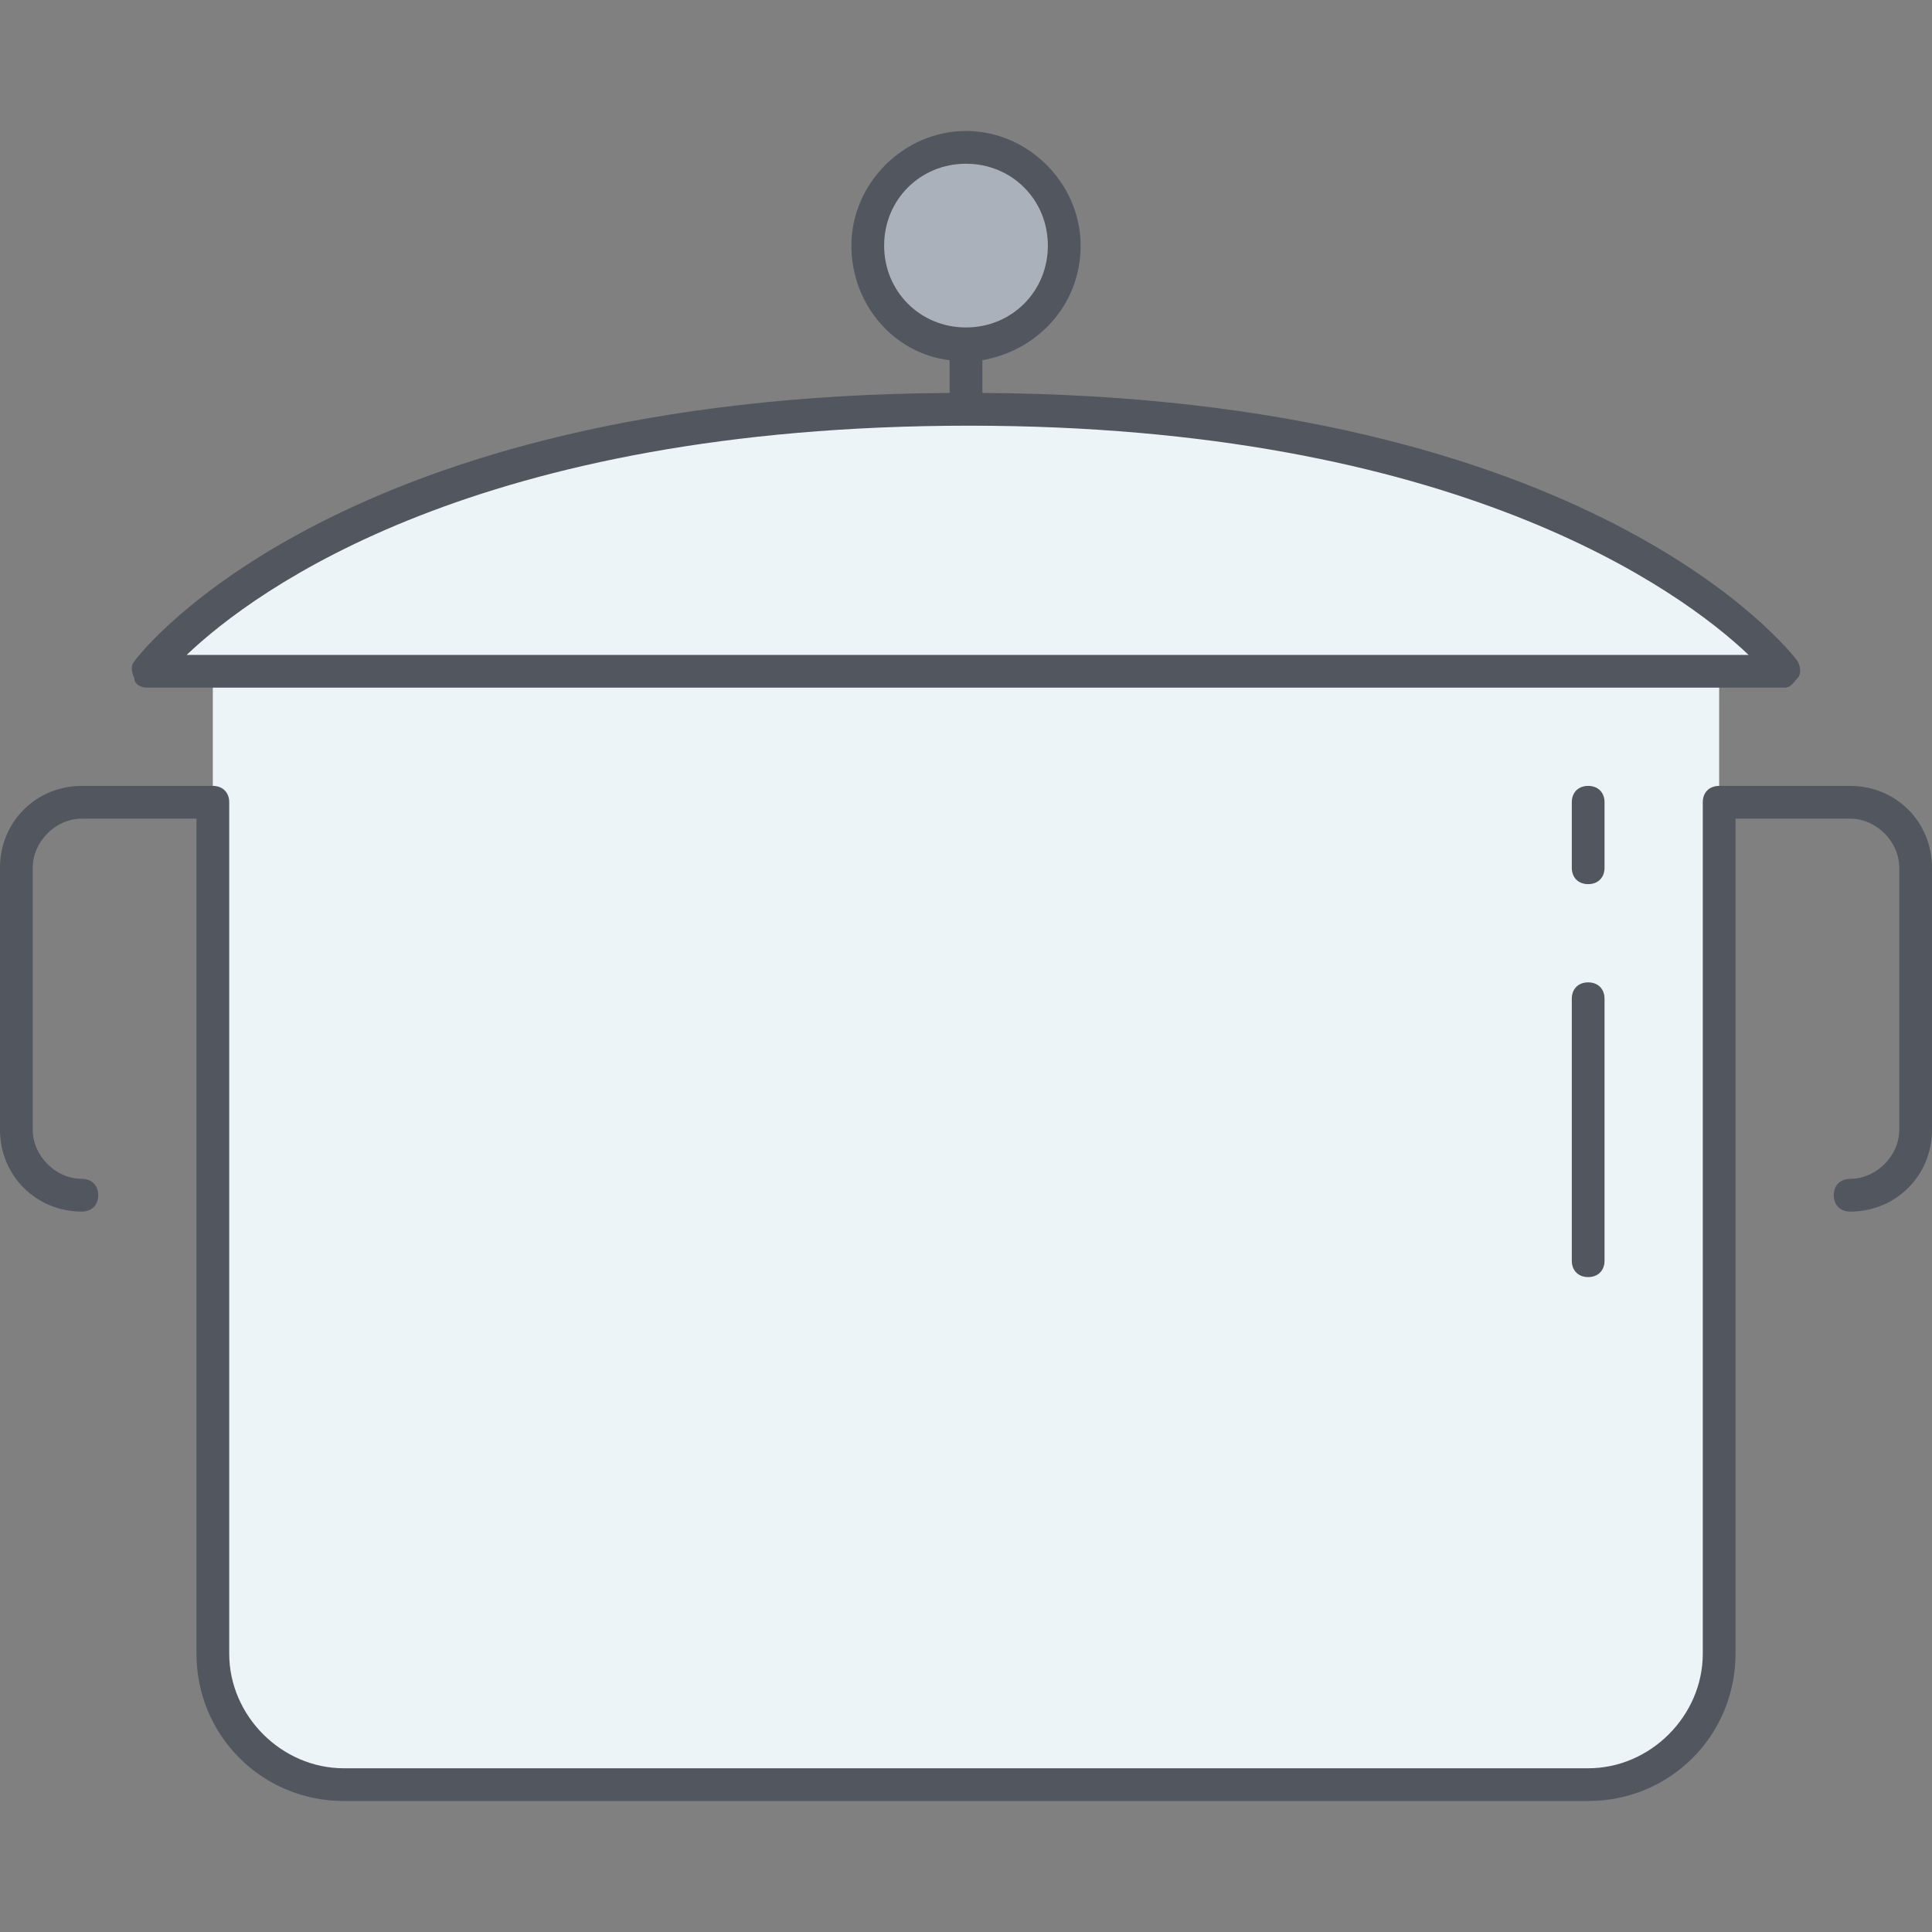
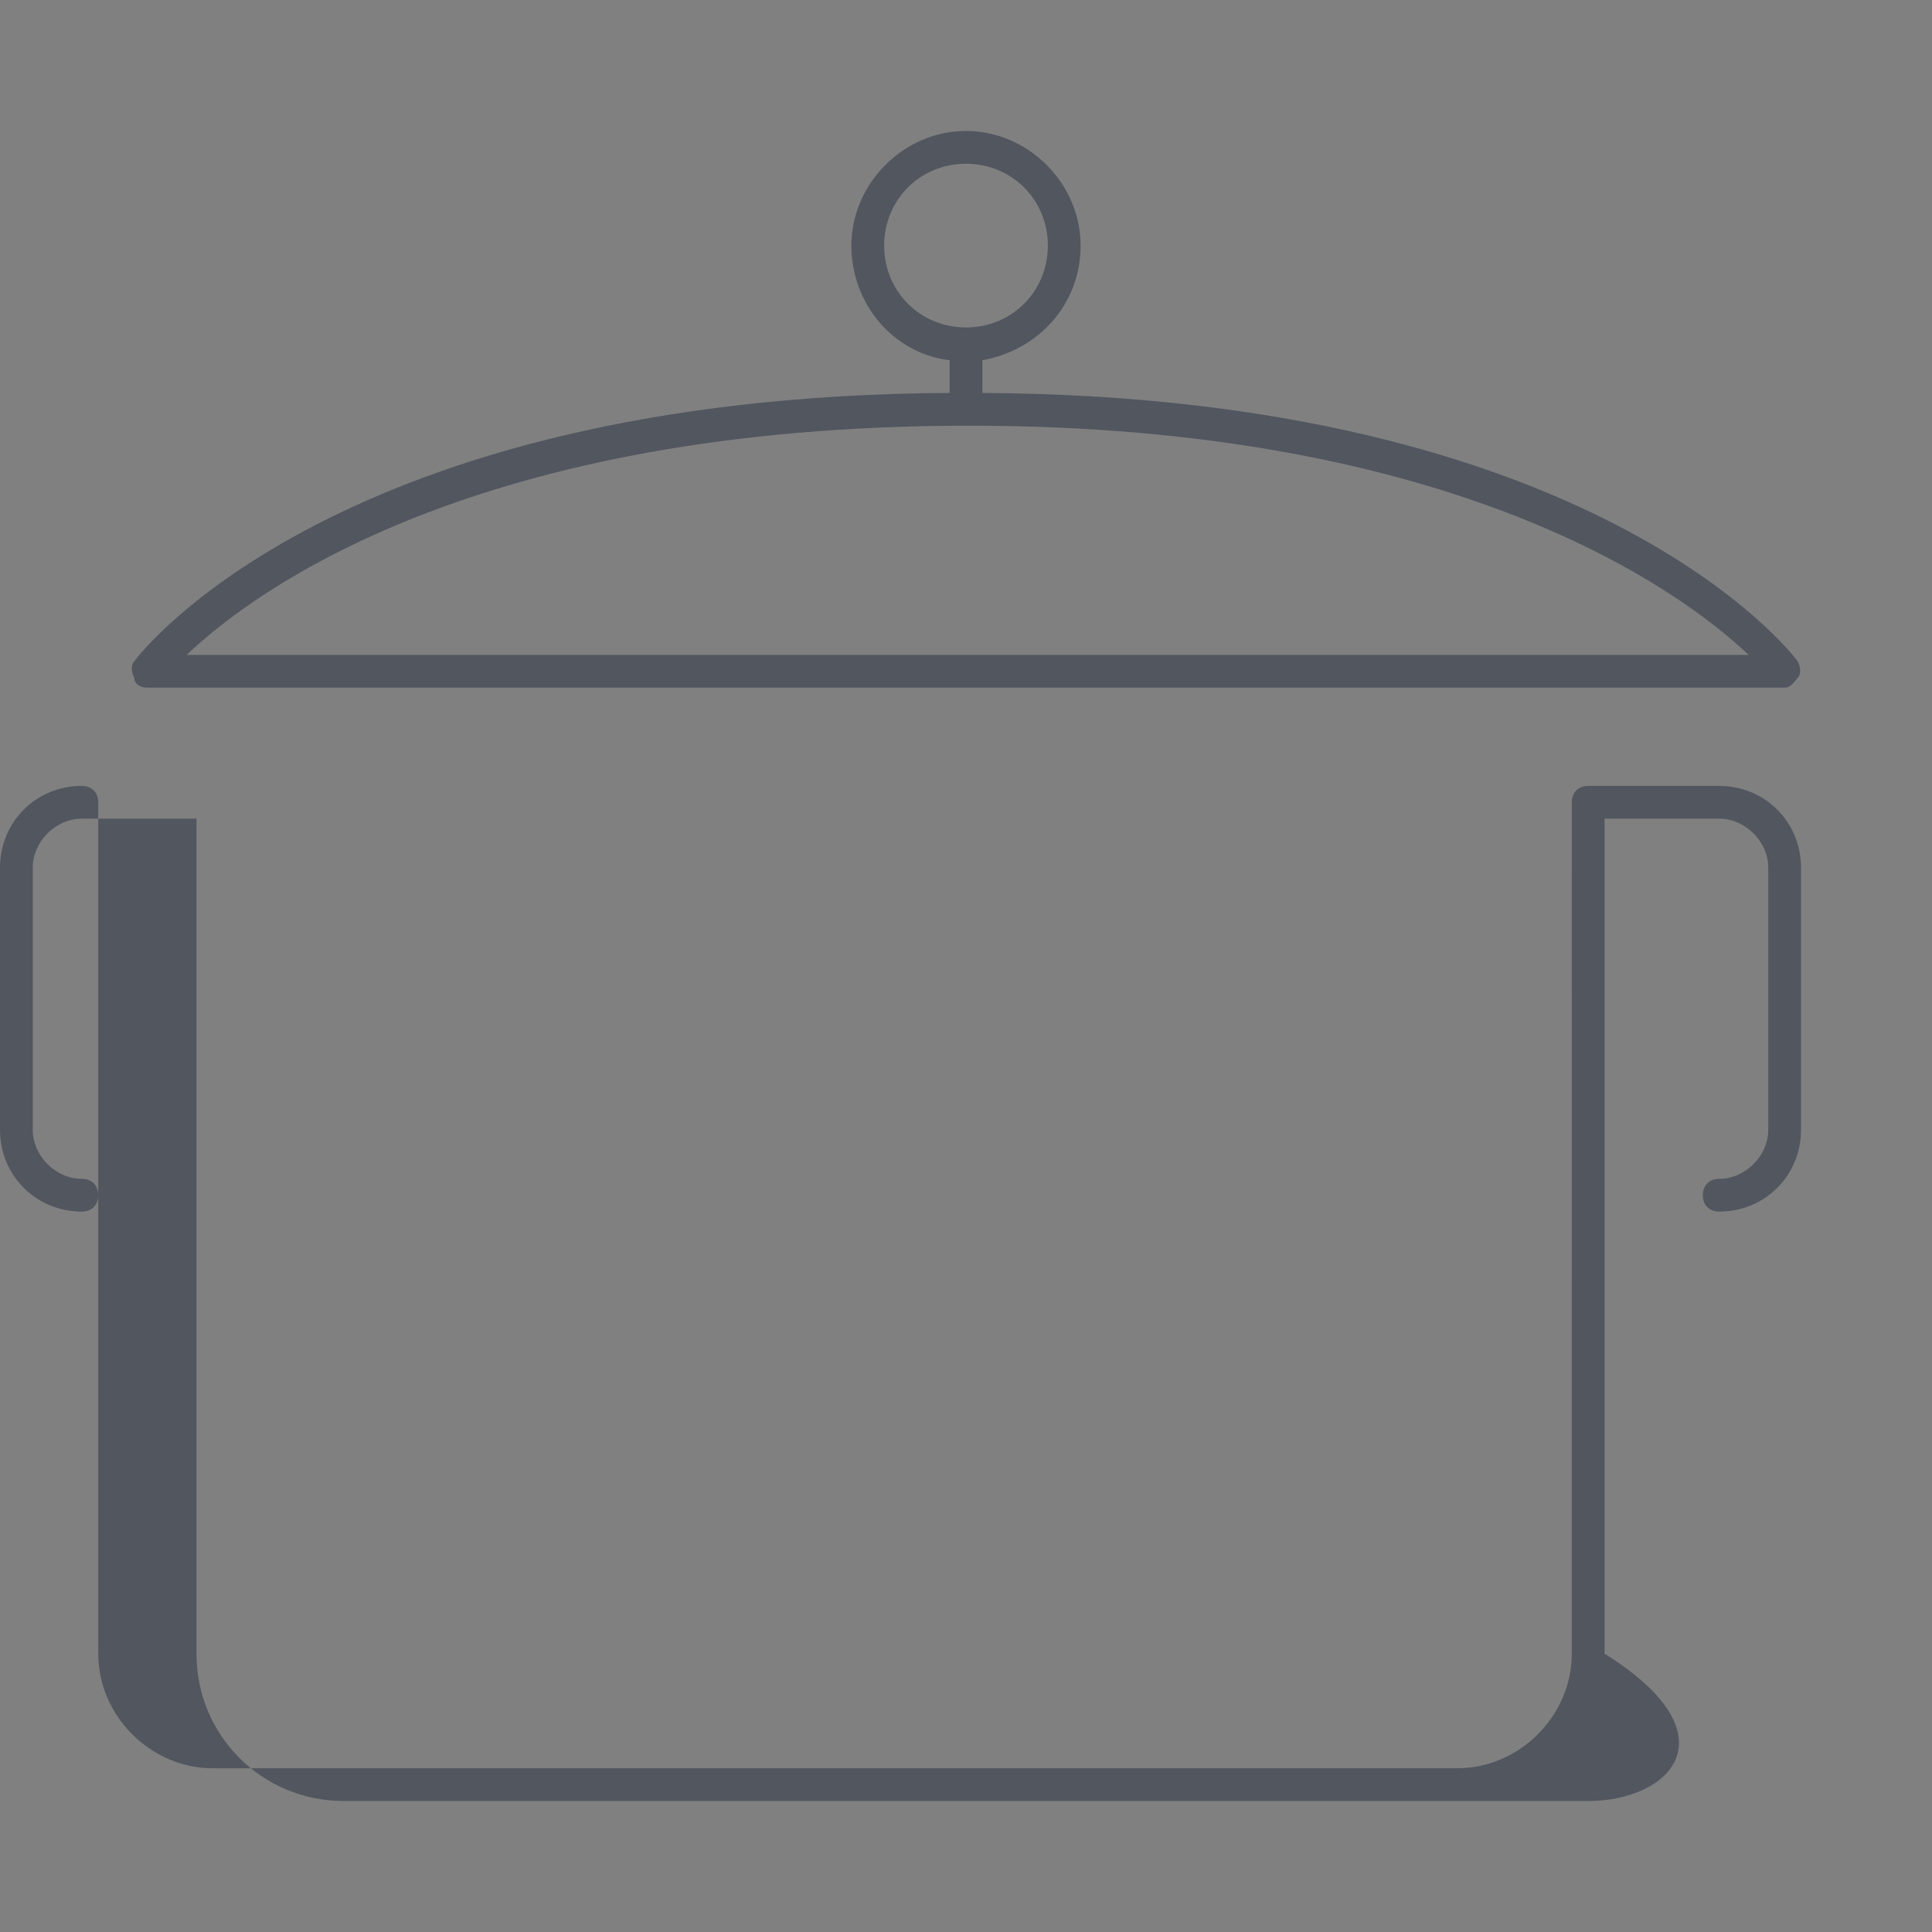
<svg xmlns="http://www.w3.org/2000/svg" height="800px" width="800px" version="1.1" id="Layer_1" viewBox="0 0 503.467 503.467" xml:space="preserve">
  <rect x="0" y="0" width="503.467" height="503.467" fill="#808080" stroke="none" />
  <g transform="translate(5 9)">
-     <path style="fill:#ECF4F7;" d="M443,302.467v119.467c0,18.773-15.36,34.133-34.133,34.133H84.6   c-18.773,0-34.133-15.36-34.133-34.133V302.467v-102.4v-34.133H443v34.133V302.467z M443,165.933H50.467H33.4   c0,0,51.2-68.267,213.333-68.267s213.333,68.267,213.333,68.267H443z" />
-     <path style="fill:#AAB1BA;" d="M246.733,29.4c14.507,0,25.6,11.093,25.6,25.6s-11.093,25.6-25.6,25.6   c-14.507,0-25.6-11.093-25.6-25.6S232.227,29.4,246.733,29.4" />
-   </g>
-   <path style="fill:#51565F;" d="M413.867,469.333H89.6c-21.333,0-38.4-17.067-38.4-38.4v-217.6H21.333c-6.827,0-12.8,5.973-12.8,12.8  V294.4c0,6.827,5.973,12.8,12.8,12.8c2.56,0,4.267,1.707,4.267,4.267c0,2.56-1.707,4.267-4.267,4.267  C9.387,315.733,0,306.347,0,294.4v-68.267C0,214.187,9.387,204.8,21.333,204.8h34.133c2.56,0,4.267,1.707,4.267,4.267v221.867  c0,16.213,13.653,29.867,29.867,29.867h324.267c16.213,0,29.867-13.653,29.867-29.867V209.067c0-2.56,1.707-4.267,4.267-4.267  h34.133c11.947,0,21.333,9.387,21.333,21.333V294.4c0,11.947-9.387,21.333-21.333,21.333c-2.56,0-4.267-1.707-4.267-4.267  c0-2.56,1.707-4.267,4.267-4.267c6.827,0,12.8-5.973,12.8-12.8v-68.267c0-6.827-5.973-12.8-12.8-12.8h-29.867v217.6  C452.267,452.267,435.2,469.333,413.867,469.333z M413.867,332.8c-2.56,0-4.267-1.707-4.267-4.267v-68.267  c0-2.56,1.707-4.267,4.267-4.267s4.267,1.707,4.267,4.267v68.267C418.133,331.093,416.427,332.8,413.867,332.8z M413.867,230.4  c-2.56,0-4.267-1.707-4.267-4.267v-17.067c0-2.56,1.707-4.267,4.267-4.267s4.267,1.707,4.267,4.267v17.067  C418.133,228.693,416.427,230.4,413.867,230.4z M465.067,179.2H38.4c-1.707,0-3.413-0.853-3.413-2.56  c-0.853-1.707-0.853-3.413,0-4.267c1.707-2.56,53.76-69.12,212.48-69.973v-8.533c-14.507-1.707-25.6-14.507-25.6-29.867  c0-16.213,13.653-29.867,29.867-29.867S281.6,47.787,281.6,64c0,15.36-11.093,27.307-25.6,29.867v8.533  c158.72,0.853,210.773,67.413,212.48,69.973c0.853,1.707,0.853,3.413,0,4.267C467.627,177.493,466.773,179.2,465.067,179.2z   M48.64,170.667h407.04c-17.92-17.067-76.8-59.733-203.093-59.733C124.587,110.933,66.56,153.6,48.64,170.667z M251.733,42.667  c-11.947,0-21.333,9.387-21.333,21.333s9.387,21.333,21.333,21.333c11.947,0,21.333-9.387,21.333-21.333  S263.68,42.667,251.733,42.667z" />
+     </g>
+   <path style="fill:#51565F;" d="M413.867,469.333H89.6c-21.333,0-38.4-17.067-38.4-38.4v-217.6H21.333c-6.827,0-12.8,5.973-12.8,12.8  V294.4c0,6.827,5.973,12.8,12.8,12.8c2.56,0,4.267,1.707,4.267,4.267c0,2.56-1.707,4.267-4.267,4.267  C9.387,315.733,0,306.347,0,294.4v-68.267C0,214.187,9.387,204.8,21.333,204.8c2.56,0,4.267,1.707,4.267,4.267v221.867  c0,16.213,13.653,29.867,29.867,29.867h324.267c16.213,0,29.867-13.653,29.867-29.867V209.067c0-2.56,1.707-4.267,4.267-4.267  h34.133c11.947,0,21.333,9.387,21.333,21.333V294.4c0,11.947-9.387,21.333-21.333,21.333c-2.56,0-4.267-1.707-4.267-4.267  c0-2.56,1.707-4.267,4.267-4.267c6.827,0,12.8-5.973,12.8-12.8v-68.267c0-6.827-5.973-12.8-12.8-12.8h-29.867v217.6  C452.267,452.267,435.2,469.333,413.867,469.333z M413.867,332.8c-2.56,0-4.267-1.707-4.267-4.267v-68.267  c0-2.56,1.707-4.267,4.267-4.267s4.267,1.707,4.267,4.267v68.267C418.133,331.093,416.427,332.8,413.867,332.8z M413.867,230.4  c-2.56,0-4.267-1.707-4.267-4.267v-17.067c0-2.56,1.707-4.267,4.267-4.267s4.267,1.707,4.267,4.267v17.067  C418.133,228.693,416.427,230.4,413.867,230.4z M465.067,179.2H38.4c-1.707,0-3.413-0.853-3.413-2.56  c-0.853-1.707-0.853-3.413,0-4.267c1.707-2.56,53.76-69.12,212.48-69.973v-8.533c-14.507-1.707-25.6-14.507-25.6-29.867  c0-16.213,13.653-29.867,29.867-29.867S281.6,47.787,281.6,64c0,15.36-11.093,27.307-25.6,29.867v8.533  c158.72,0.853,210.773,67.413,212.48,69.973c0.853,1.707,0.853,3.413,0,4.267C467.627,177.493,466.773,179.2,465.067,179.2z   M48.64,170.667h407.04c-17.92-17.067-76.8-59.733-203.093-59.733C124.587,110.933,66.56,153.6,48.64,170.667z M251.733,42.667  c-11.947,0-21.333,9.387-21.333,21.333s9.387,21.333,21.333,21.333c11.947,0,21.333-9.387,21.333-21.333  S263.68,42.667,251.733,42.667z" />
</svg>